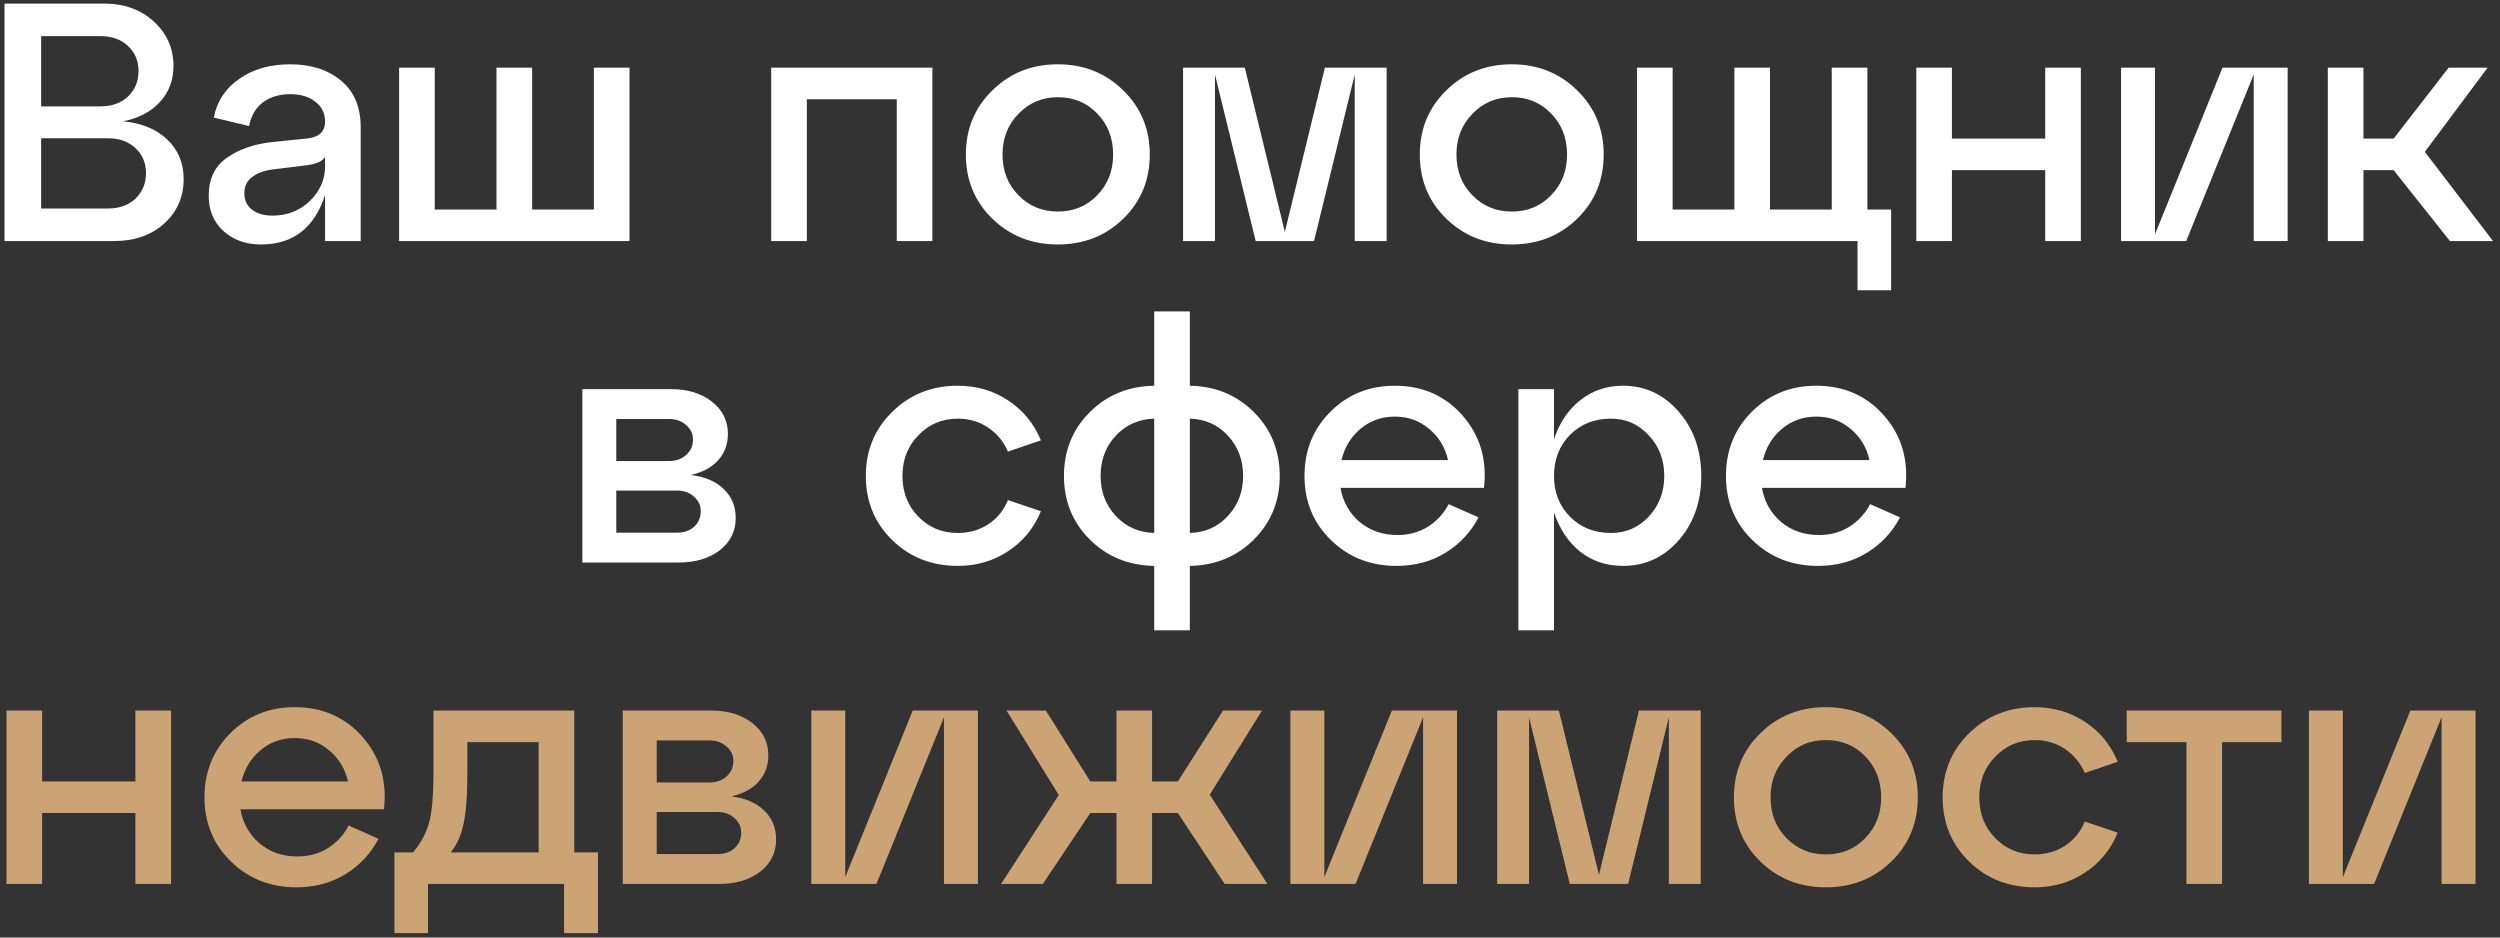
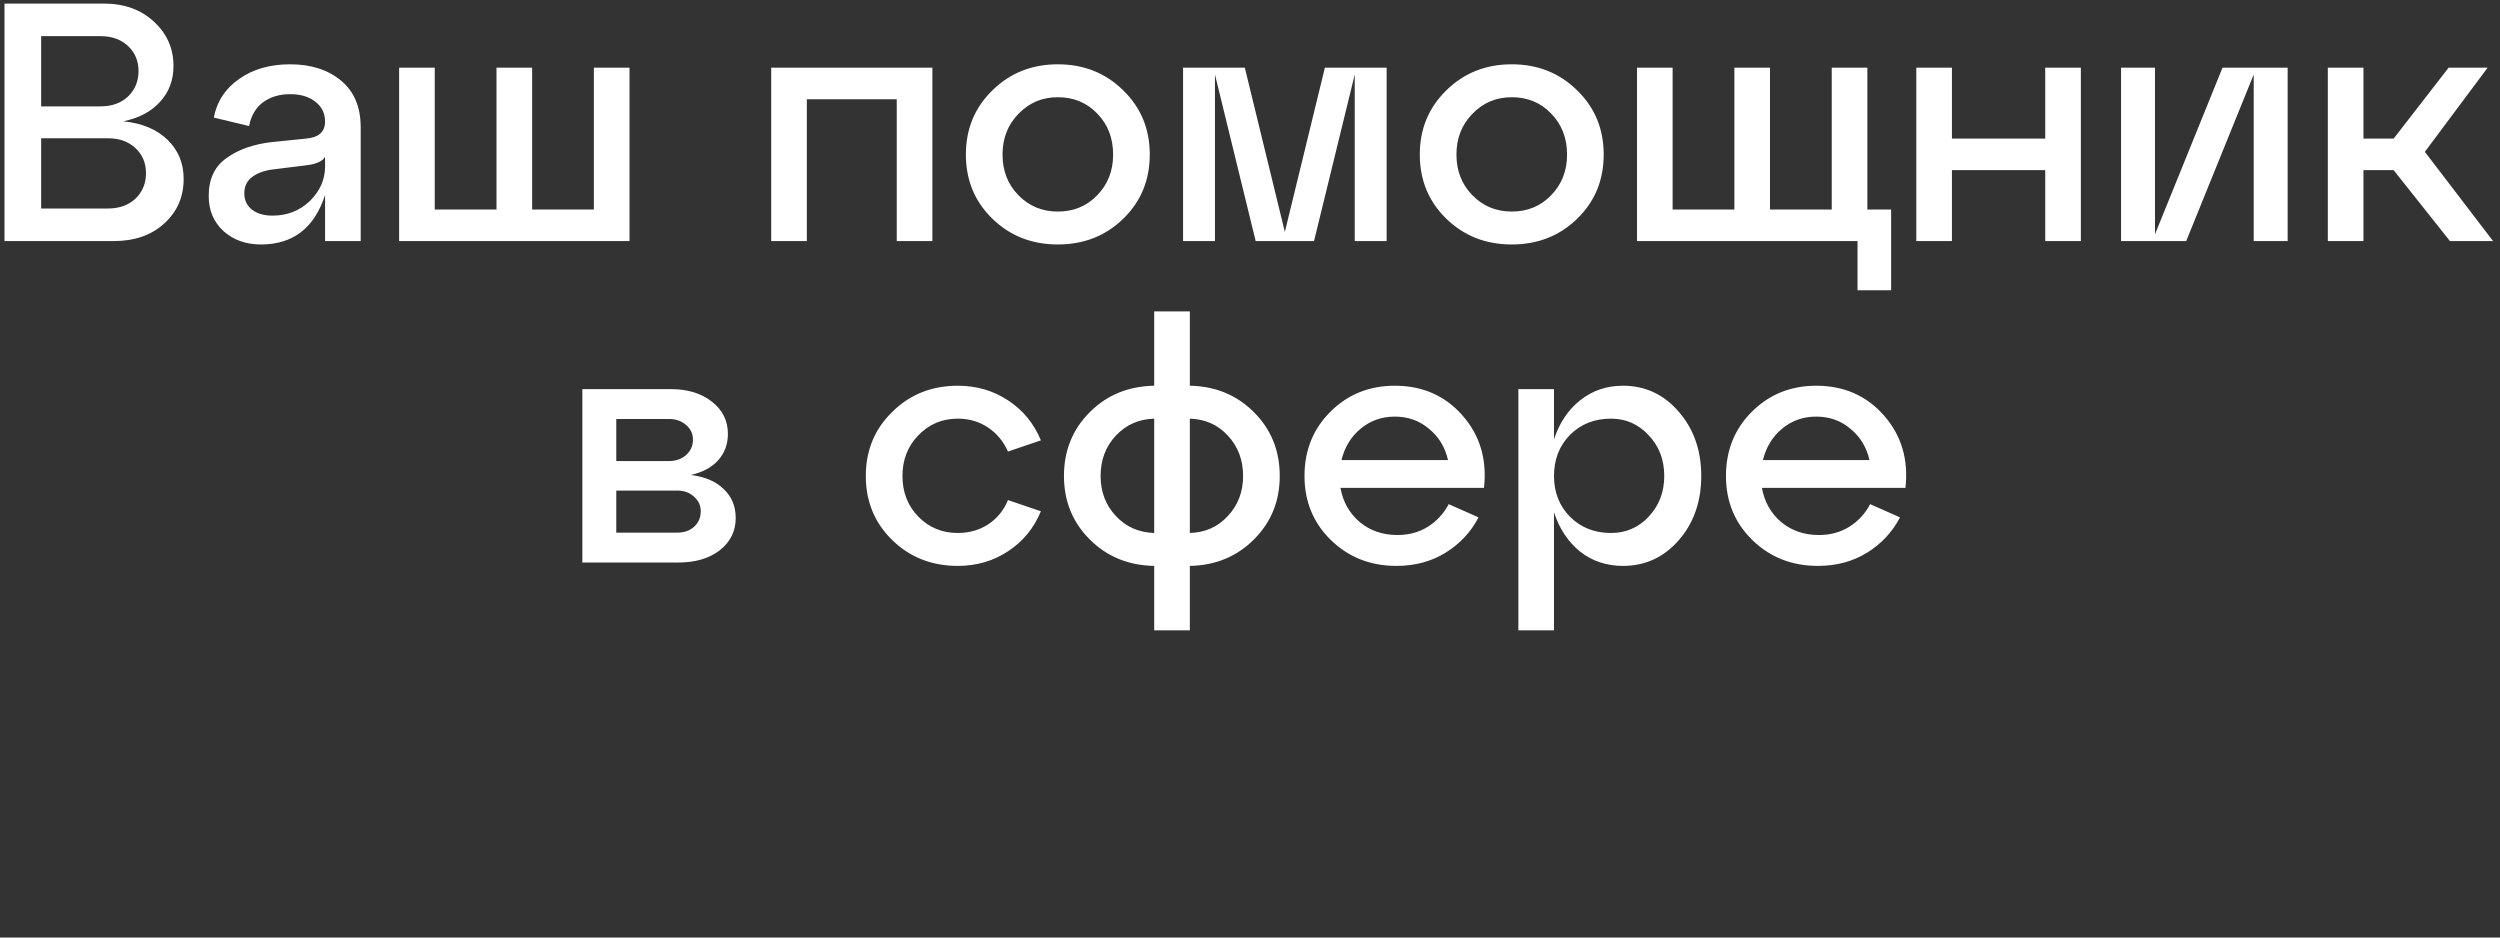
<svg xmlns="http://www.w3.org/2000/svg" width="280" height="105" viewBox="0 0 280 105" fill="none">
  <rect x="0" y="0" width="280" height="105" fill="#333333" stroke="none" />
  <path d="M13.805 13.586C15.882 13.789 17.529 14.473 18.745 15.638C19.961 16.803 20.569 18.273 20.569 20.046C20.569 22.047 19.847 23.707 18.403 25.024C16.959 26.341 15.071 27 12.741 27H0.505V0.4H11.601C13.906 0.4 15.781 1.071 17.225 2.414C18.694 3.757 19.429 5.416 19.429 7.392C19.429 8.988 18.922 10.331 17.909 11.42C16.921 12.509 15.553 13.231 13.805 13.586ZM11.259 4.048H4.609V11.914H11.259C12.525 11.914 13.551 11.547 14.337 10.812C15.122 10.052 15.515 9.102 15.515 7.962C15.515 6.822 15.122 5.885 14.337 5.15C13.551 4.415 12.525 4.048 11.259 4.048ZM4.609 23.352H12.095C13.361 23.352 14.387 22.985 15.173 22.25C15.958 21.49 16.351 20.54 16.351 19.4C16.351 18.26 15.958 17.323 15.173 16.588C14.387 15.853 13.361 15.486 12.095 15.486H4.609V23.352ZM32.495 7.202C34.825 7.202 36.725 7.81 38.194 9.026C39.664 10.242 40.398 11.99 40.398 14.27V27H36.408V21.832C35.218 25.531 32.824 27.38 29.227 27.38C27.555 27.38 26.161 26.886 25.047 25.898C23.932 24.885 23.375 23.567 23.375 21.946C23.375 20.046 24.046 18.627 25.389 17.69C26.731 16.727 28.441 16.132 30.518 15.904L34.281 15.524C35.699 15.397 36.408 14.764 36.408 13.624C36.408 12.687 36.041 11.939 35.306 11.382C34.597 10.825 33.66 10.546 32.495 10.546C31.304 10.546 30.291 10.85 29.454 11.458C28.644 12.066 28.125 12.953 27.896 14.118L23.945 13.168C24.299 11.344 25.249 9.9 26.794 8.836C28.34 7.747 30.24 7.202 32.495 7.202ZM30.518 24.15C32.165 24.15 33.559 23.605 34.699 22.516C35.839 21.401 36.408 20.109 36.408 18.64V17.576C36.105 18.083 35.37 18.399 34.205 18.526L30.518 18.982C29.556 19.109 28.783 19.4 28.201 19.856C27.643 20.287 27.364 20.882 27.364 21.642C27.364 22.402 27.643 23.01 28.201 23.466C28.783 23.922 29.556 24.15 30.518 24.15ZM70.504 27H44.702V7.582H48.692V23.466H55.608V7.582H59.598V23.466H66.514V7.582H70.504V27ZM90.366 27H86.376V7.582H104.426V27H100.436V11.116H90.366V27ZM111.142 24.492C109.166 22.567 108.178 20.173 108.178 17.31C108.178 14.447 109.166 12.053 111.142 10.128C113.118 8.177 115.563 7.202 118.476 7.202C121.39 7.202 123.834 8.177 125.81 10.128C127.786 12.053 128.774 14.447 128.774 17.31C128.774 20.173 127.786 22.567 125.81 24.492C123.834 26.417 121.39 27.38 118.476 27.38C115.563 27.38 113.118 26.417 111.142 24.492ZM114.068 12.75C112.878 13.966 112.282 15.486 112.282 17.31C112.282 19.134 112.878 20.654 114.068 21.87C115.259 23.086 116.728 23.694 118.476 23.694C120.25 23.694 121.719 23.086 122.884 21.87C124.075 20.654 124.67 19.134 124.67 17.31C124.67 15.461 124.075 13.928 122.884 12.712C121.719 11.496 120.25 10.888 118.476 10.888C116.728 10.888 115.259 11.509 114.068 12.75ZM155.303 7.582V27H151.731V8.342L147.171 27H140.635L136.075 8.342V27H132.503V7.582H139.419L143.903 25.974L148.387 7.582H155.303ZM161.982 24.492C160.006 22.567 159.018 20.173 159.018 17.31C159.018 14.447 160.006 12.053 161.982 10.128C163.958 8.177 166.403 7.202 169.316 7.202C172.229 7.202 174.674 8.177 176.65 10.128C178.626 12.053 179.614 14.447 179.614 17.31C179.614 20.173 178.626 22.567 176.65 24.492C174.674 26.417 172.229 27.38 169.316 27.38C166.403 27.38 163.958 26.417 161.982 24.492ZM164.908 12.75C163.717 13.966 163.122 15.486 163.122 17.31C163.122 19.134 163.717 20.654 164.908 21.87C166.099 23.086 167.568 23.694 169.316 23.694C171.089 23.694 172.559 23.086 173.724 21.87C174.915 20.654 175.51 19.134 175.51 17.31C175.51 15.461 174.915 13.928 173.724 12.712C172.559 11.496 171.089 10.888 169.316 10.888C167.568 10.888 166.099 11.509 164.908 12.75ZM208.043 27H183.343V7.582H187.333V23.466H194.249V7.582H198.239V23.466H205.155V7.582H209.145V23.466H211.805V32.51H208.043V27ZM218.616 27H214.626V7.582H218.616V15.524H229.066V7.582H233.056V27H229.066V19.058H218.616V27ZM241.359 26.24L248.921 7.582H256.217V27H252.417V8.342L244.855 27H237.559V7.582H241.359V26.24ZM278.614 7.582L271.584 17.006L279.222 27H274.396L268.088 19.058H264.706V27H260.716V7.582H264.706V15.524H268.088L274.244 7.582H278.614ZM77.383 53.196C78.979 53.399 80.208 53.931 81.069 54.792C81.956 55.628 82.399 56.705 82.399 58.022C82.399 59.491 81.804 60.695 80.613 61.632C79.423 62.544 77.89 63 76.015 63H65.223V43.582H75.141C77.016 43.582 78.549 44.051 79.739 44.988C80.93 45.925 81.525 47.129 81.525 48.598C81.525 49.763 81.158 50.751 80.423 51.562C79.714 52.347 78.701 52.892 77.383 53.196ZM74.913 46.926H69.023V51.638H74.913C75.699 51.638 76.345 51.41 76.851 50.954C77.358 50.498 77.611 49.928 77.611 49.244C77.611 48.585 77.358 48.041 76.851 47.61C76.345 47.154 75.699 46.926 74.913 46.926ZM69.023 59.656H75.825C76.611 59.656 77.244 59.441 77.725 59.01C78.232 58.554 78.485 57.971 78.485 57.262C78.485 56.603 78.232 56.059 77.725 55.628C77.244 55.172 76.611 54.944 75.825 54.944H69.023V59.656ZM99.935 60.492C97.959 58.567 96.971 56.173 96.971 53.31C96.971 50.447 97.959 48.053 99.935 46.128C101.911 44.177 104.356 43.202 107.269 43.202C109.372 43.202 111.247 43.747 112.893 44.836C114.565 45.925 115.794 47.42 116.579 49.32L112.893 50.574C112.387 49.434 111.639 48.535 110.651 47.876C109.663 47.217 108.536 46.888 107.269 46.888C105.521 46.888 104.052 47.509 102.861 48.75C101.671 49.966 101.075 51.486 101.075 53.31C101.075 55.134 101.671 56.654 102.861 57.87C104.052 59.086 105.521 59.694 107.269 59.694C108.536 59.694 109.663 59.377 110.651 58.744C111.665 58.085 112.412 57.173 112.893 56.008L116.579 57.262C115.794 59.162 114.565 60.657 112.893 61.746C111.247 62.835 109.372 63.38 107.269 63.38C104.356 63.38 101.911 62.417 99.935 60.492ZM143.331 53.31C143.331 56.122 142.368 58.491 140.443 60.416C138.517 62.341 136.123 63.329 133.261 63.38V70.6H129.271V63.38C126.383 63.329 123.976 62.341 122.051 60.416C120.125 58.491 119.163 56.122 119.163 53.31C119.163 50.473 120.125 48.091 122.051 46.166C123.976 44.241 126.383 43.253 129.271 43.202V34.88H133.261V43.202C136.123 43.253 138.517 44.241 140.443 46.166C142.368 48.091 143.331 50.473 143.331 53.31ZM123.267 53.31C123.267 55.083 123.837 56.578 124.977 57.794C126.117 59.01 127.548 59.643 129.271 59.694V46.888C127.548 46.939 126.117 47.572 124.977 48.788C123.837 50.004 123.267 51.511 123.267 53.31ZM133.261 46.888V59.694C134.983 59.643 136.402 59.01 137.517 57.794C138.657 56.578 139.227 55.083 139.227 53.31C139.227 51.511 138.657 50.004 137.517 48.788C136.402 47.572 134.983 46.939 133.261 46.888ZM156.212 43.202C159.328 43.202 161.861 44.317 163.812 46.546C165.763 48.775 166.561 51.473 166.206 54.64H150.132C150.411 56.211 151.133 57.49 152.298 58.478C153.463 59.441 154.869 59.922 156.516 59.922C157.783 59.922 158.91 59.618 159.898 59.01C160.911 58.377 161.697 57.528 162.254 56.464L165.598 57.946C164.737 59.593 163.508 60.91 161.912 61.898C160.316 62.886 158.479 63.38 156.402 63.38C153.489 63.38 151.044 62.417 149.068 60.492C147.092 58.567 146.104 56.173 146.104 53.31C146.104 50.447 147.067 48.053 148.992 46.128C150.943 44.177 153.349 43.202 156.212 43.202ZM156.212 46.66C154.743 46.66 153.463 47.116 152.374 48.028C151.31 48.915 150.601 50.08 150.246 51.524H162.178C161.849 50.08 161.139 48.915 160.05 48.028C158.986 47.116 157.707 46.66 156.212 46.66ZM181.761 43.202C184.269 43.202 186.359 44.177 188.031 46.128C189.703 48.053 190.539 50.447 190.539 53.31C190.539 56.173 189.703 58.567 188.031 60.492C186.359 62.417 184.269 63.38 181.761 63.38C179.937 63.38 178.341 62.848 176.973 61.784C175.631 60.695 174.655 59.225 174.047 57.376V70.6H170.057V43.582H174.047V49.206C174.655 47.357 175.631 45.9 176.973 44.836C178.341 43.747 179.937 43.202 181.761 43.202ZM180.431 59.694C182.103 59.694 183.509 59.086 184.649 57.87C185.815 56.629 186.397 55.109 186.397 53.31C186.397 51.486 185.815 49.966 184.649 48.75C183.509 47.509 182.103 46.888 180.431 46.888C178.582 46.888 177.049 47.496 175.833 48.712C174.643 49.928 174.047 51.461 174.047 53.31C174.047 55.134 174.643 56.654 175.833 57.87C177.049 59.086 178.582 59.694 180.431 59.694ZM203.415 43.202C206.531 43.202 209.065 44.317 211.015 46.546C212.966 48.775 213.764 51.473 213.409 54.64H197.335C197.614 56.211 198.336 57.49 199.501 58.478C200.667 59.441 202.073 59.922 203.719 59.922C204.986 59.922 206.113 59.618 207.101 59.01C208.115 58.377 208.9 57.528 209.457 56.464L212.801 57.946C211.94 59.593 210.711 60.91 209.115 61.898C207.519 62.886 205.683 63.38 203.605 63.38C200.692 63.38 198.247 62.417 196.271 60.492C194.295 58.567 193.307 56.173 193.307 53.31C193.307 50.447 194.27 48.053 196.195 46.128C198.146 44.177 200.553 43.202 203.415 43.202ZM203.415 46.66C201.946 46.66 200.667 47.116 199.577 48.028C198.513 48.915 197.804 50.08 197.449 51.524H209.381C209.052 50.08 208.343 48.915 207.253 48.028C206.189 47.116 204.91 46.66 203.415 46.66Z" fill="white" />
-   <path d="M4.717 99H0.727V79.582H4.717V87.524H15.167V79.582H19.157V99H15.167V91.058H4.717V99ZM33.009 79.202C36.125 79.202 38.658 80.317 40.609 82.546C42.56 84.775 43.358 87.473 43.003 90.64H26.929C27.208 92.211 27.93 93.49 29.095 94.478C30.26 95.441 31.666 95.922 33.313 95.922C34.58 95.922 35.707 95.618 36.695 95.01C37.708 94.377 38.494 93.528 39.051 92.464L42.395 93.946C41.534 95.593 40.305 96.91 38.709 97.898C37.113 98.886 35.276 99.38 33.199 99.38C30.286 99.38 27.841 98.417 25.865 96.492C23.889 94.567 22.901 92.173 22.901 89.31C22.901 86.447 23.864 84.053 25.789 82.128C27.74 80.177 30.146 79.202 33.009 79.202ZM33.009 82.66C31.54 82.66 30.26 83.116 29.171 84.028C28.107 84.915 27.398 86.08 27.043 87.524H38.975C38.646 86.08 37.936 84.915 36.847 84.028C35.783 83.116 34.504 82.66 33.009 82.66ZM64.316 79.582V95.466H66.976V104.51H63.176V99H47.938V104.51H44.176V95.466H46.266C47.127 94.453 47.723 93.351 48.052 92.16C48.381 90.969 48.546 89.095 48.546 86.536V79.582H64.316ZM50.484 95.466H60.326V83.116H52.346V86.536C52.346 89.019 52.207 90.919 51.928 92.236C51.649 93.553 51.168 94.63 50.484 95.466ZM81.911 89.196C83.507 89.399 84.736 89.931 85.597 90.792C86.484 91.628 86.927 92.705 86.927 94.022C86.927 95.491 86.332 96.695 85.141 97.632C83.95 98.544 82.418 99 80.543 99H69.751V79.582H79.669C81.543 79.582 83.076 80.051 84.267 80.988C85.457 81.925 86.053 83.129 86.053 84.598C86.053 85.763 85.686 86.751 84.951 87.562C84.242 88.347 83.228 88.892 81.911 89.196ZM79.441 82.926H73.551V87.638H79.441C80.226 87.638 80.872 87.41 81.379 86.954C81.885 86.498 82.139 85.928 82.139 85.244C82.139 84.585 81.885 84.041 81.379 83.61C80.872 83.154 80.226 82.926 79.441 82.926ZM73.551 95.656H80.353C81.138 95.656 81.772 95.441 82.253 95.01C82.76 94.554 83.013 93.971 83.013 93.262C83.013 92.603 82.76 92.059 82.253 91.628C81.772 91.172 81.138 90.944 80.353 90.944H73.551V95.656ZM94.666 98.24L102.228 79.582H109.524V99H105.724V80.342L98.162 99H90.866V79.582H94.666V98.24ZM141.344 79.582L135.492 89.006L141.952 99H137.164L131.92 91.058H129.032V99H125.042V91.058H122.116L116.796 99H112.122L118.582 89.044L112.73 79.582H117.138L122.116 87.524H125.042V79.582H129.032V87.524H131.92L136.974 79.582H141.344ZM148.326 98.24L155.888 79.582H163.184V99H159.384V80.342L151.822 99H144.526V79.582H148.326V98.24ZM190.482 79.582V99H186.91V80.342L182.35 99H175.814L171.254 80.342V99H167.682V79.582H174.598L179.082 97.974L183.566 79.582H190.482ZM197.162 96.492C195.186 94.567 194.198 92.173 194.198 89.31C194.198 86.447 195.186 84.053 197.162 82.128C199.138 80.177 201.582 79.202 204.496 79.202C207.409 79.202 209.854 80.177 211.83 82.128C213.806 84.053 214.794 86.447 214.794 89.31C214.794 92.173 213.806 94.567 211.83 96.492C209.854 98.417 207.409 99.38 204.496 99.38C201.582 99.38 199.138 98.417 197.162 96.492ZM200.088 84.75C198.897 85.966 198.302 87.486 198.302 89.31C198.302 91.134 198.897 92.654 200.088 93.87C201.278 95.086 202.748 95.694 204.496 95.694C206.269 95.694 207.738 95.086 208.904 93.87C210.094 92.654 210.69 91.134 210.69 89.31C210.69 87.461 210.094 85.928 208.904 84.712C207.738 83.496 206.269 82.888 204.496 82.888C202.748 82.888 201.278 83.509 200.088 84.75ZM220.541 96.492C218.565 94.567 217.577 92.173 217.577 89.31C217.577 86.447 218.565 84.053 220.541 82.128C222.517 80.177 224.961 79.202 227.875 79.202C229.977 79.202 231.852 79.747 233.499 80.836C235.171 81.925 236.399 83.42 237.185 85.32L233.499 86.574C232.992 85.434 232.245 84.535 231.257 83.876C230.269 83.217 229.141 82.888 227.875 82.888C226.127 82.888 224.657 83.509 223.467 84.75C222.276 85.966 221.681 87.486 221.681 89.31C221.681 91.134 222.276 92.654 223.467 93.87C224.657 95.086 226.127 95.694 227.875 95.694C229.141 95.694 230.269 95.377 231.257 94.744C232.27 94.085 233.017 93.173 233.499 92.008L237.185 93.262C236.399 95.162 235.171 96.657 233.499 97.746C231.852 98.835 229.977 99.38 227.875 99.38C224.961 99.38 222.517 98.417 220.541 96.492ZM248.872 99H244.882V83.116H238.194V79.582H255.522V83.116H248.872V99ZM262.4 98.24L269.962 79.582H277.258V99H273.458V80.342L265.896 99H258.6V79.582H262.4V98.24Z" fill="#CBA374" />
</svg>